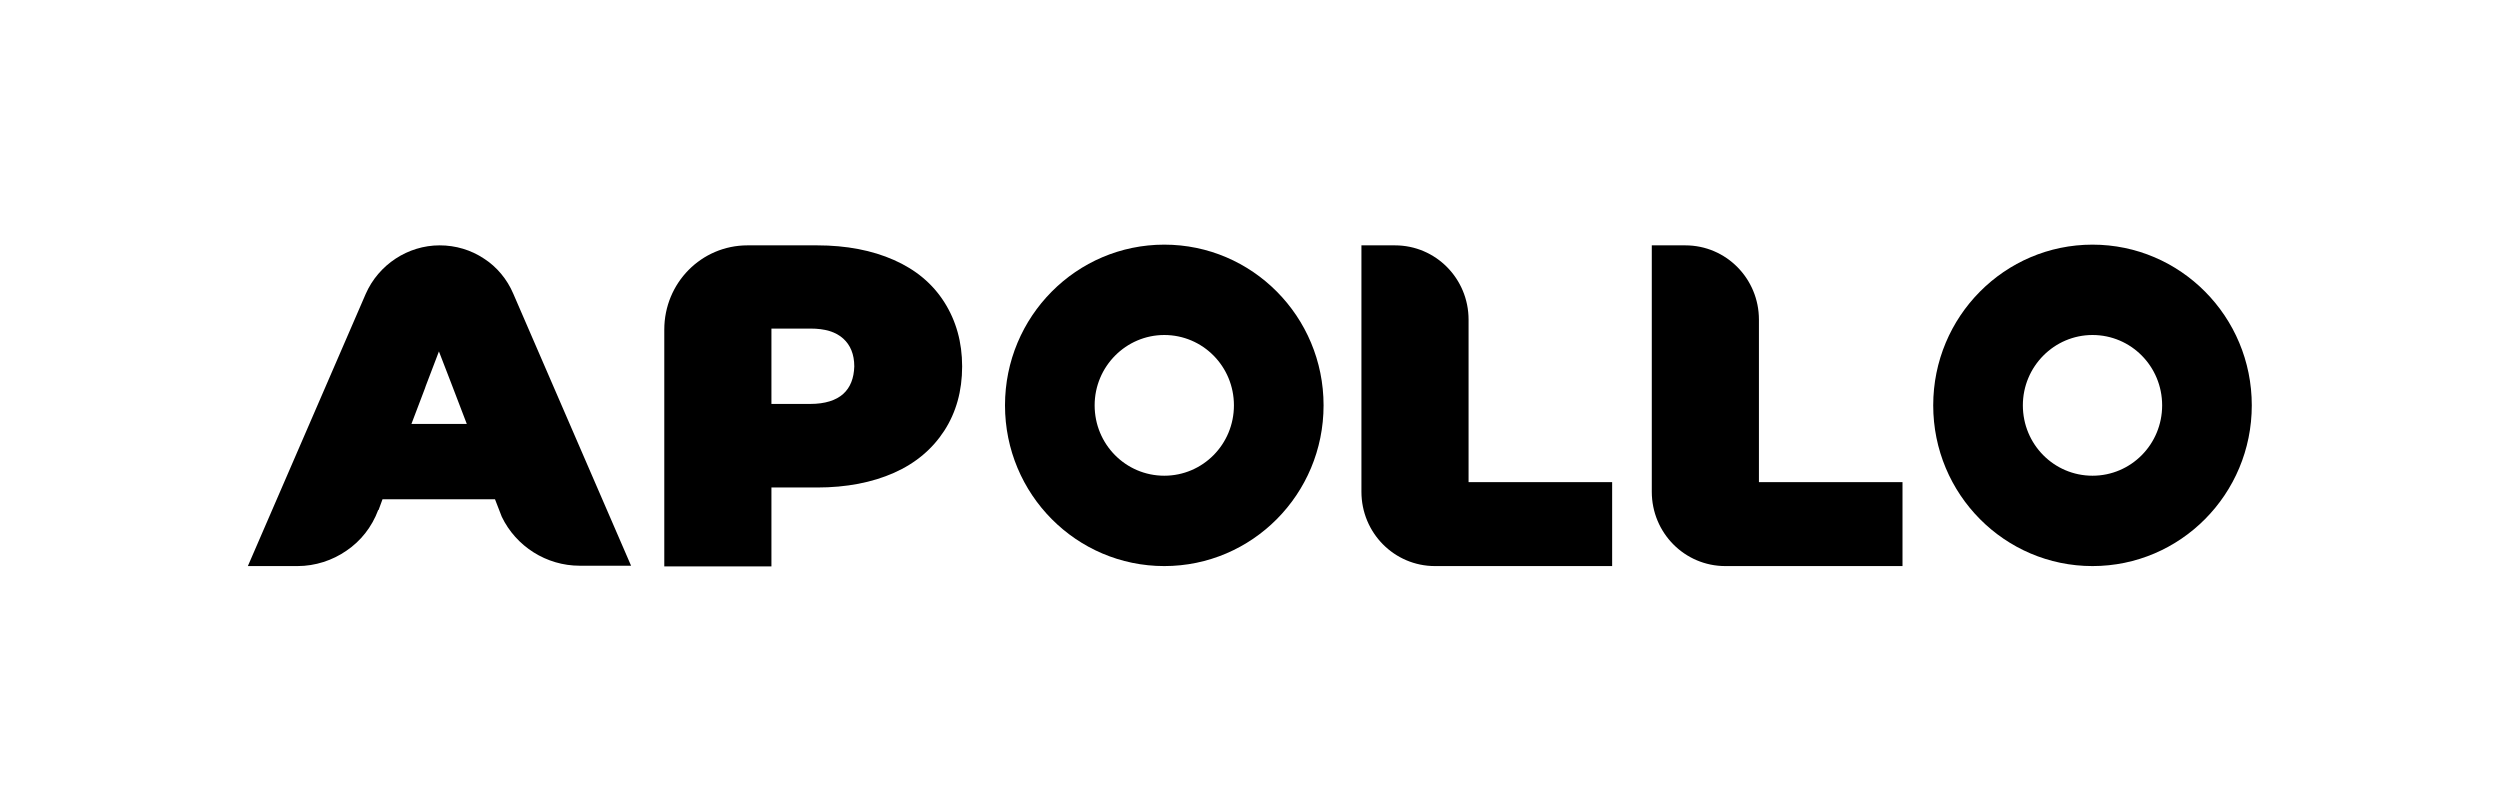
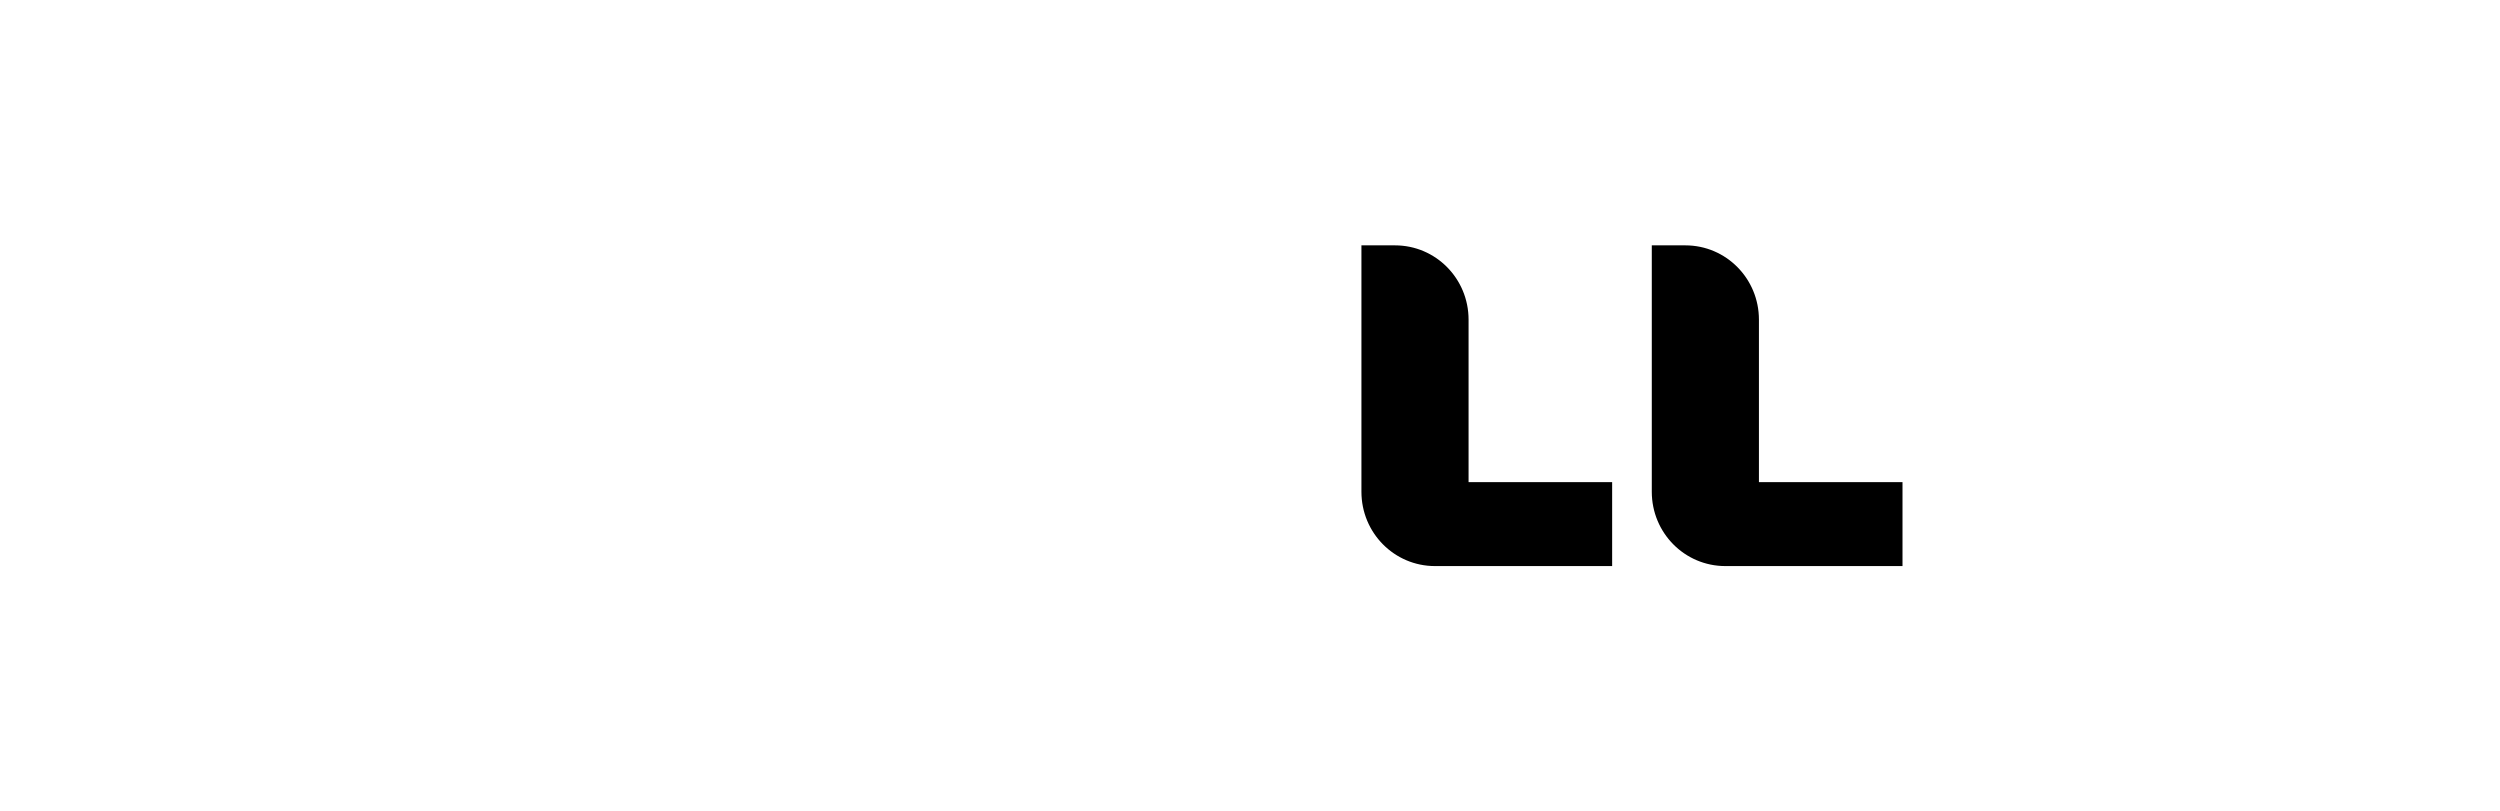
<svg xmlns="http://www.w3.org/2000/svg" version="1.1" id="Layer_1" x="0px" y="0px" viewBox="0 0 700 227" style="enable-background:new 0 0 700 227;" xml:space="preserve">
  <style type="text/css">
	.st0{fill:url(#SVGID_1_);}
	.st1{fill:url(#SVGID_2_);}
	.st2{fill:url(#SVGID_3_);}
	.st3{fill:url(#SVGID_4_);}
	.st4{fill:#109247;}
	.st5{fill:#F7931E;}
	.st6{fill:#0071BC;}
	.st7{fill:#999999;}
	.st8{fill:#EFD914;}
</style>
  <g>
-     <path d="M135.5,72.4c-3.6-2.4-7.9-3.7-12.4-3.7c-8.9,0-17.1,5.4-20.7,13.6l-33,76.2h13.9c5,0,9.8-1.6,13.7-4.3   c4-2.7,7.1-6.6,8.9-11.4h0.1l1.1-3h31.5l1.9,4.9c4,8.3,12.5,13.7,21.8,13.7h14.4l-33-76.2C142,78.2,139.1,74.7,135.5,72.4z    M119.2,108.1l3.7-9.7l3.4,8.8l4.4,11.5h-15.5l3.8-10L119.2,108.1z" />
-     <path d="M250.3,72.8c-6.1-2.7-13.3-4.1-21.5-4.1h-19.5c-12.9,0-23.3,10.5-23.3,23.6v66.3h30v-22.1h12.8c8.2,0,15.4-1.4,21.5-4.1   c6.1-2.7,10.8-6.7,14.1-11.8c3.3-5.1,5-11.1,5-18c0-6.8-1.7-12.8-5-18C261.1,79.4,256.4,75.5,250.3,72.8z M236.1,110.3   c-2,1.8-5.1,2.8-9.2,2.8H216V92h10.9c4.1,0,7.1,0.9,9.2,2.8c2,1.8,3.1,4.4,3.1,7.8C239.1,105.9,238.1,108.5,236.1,110.3z" />
    <path d="M411.2,89.5c0-11.5-9.2-20.8-20.6-20.8h-9.4v69c0,11.5,9.2,20.8,20.6,20.8h49.6V135h-40.2V89.5z" />
    <path d="M492.5,89.5c0-11.5-9.2-20.8-20.6-20.8h-9.4v69c0,11.5,9.2,20.8,20.6,20.8h49.6V135h-40.2V89.5z" />
-     <path d="M326,68.5c-24.6,0-44.6,20.1-44.6,45s20,45,44.6,45s44.6-20.1,44.6-45S350.6,68.5,326,68.5z M326,133.2   c-10.8,0-19.5-8.8-19.5-19.7s8.8-19.7,19.5-19.7c10.8,0,19.5,8.8,19.5,19.7S336.8,133.2,326,133.2z" />
-     <path d="M585.9,68.5c-24.6,0-44.6,20.1-44.6,45s20,45,44.6,45c24.6,0,44.6-20.1,44.6-45S610.5,68.5,585.9,68.5z M585.9,133.2   c-10.8,0-19.5-8.8-19.5-19.7c0-10.9,8.8-19.7,19.5-19.7c10.8,0,19.5,8.8,19.5,19.7C605.4,124.4,596.7,133.2,585.9,133.2z" />
  </g>
</svg>